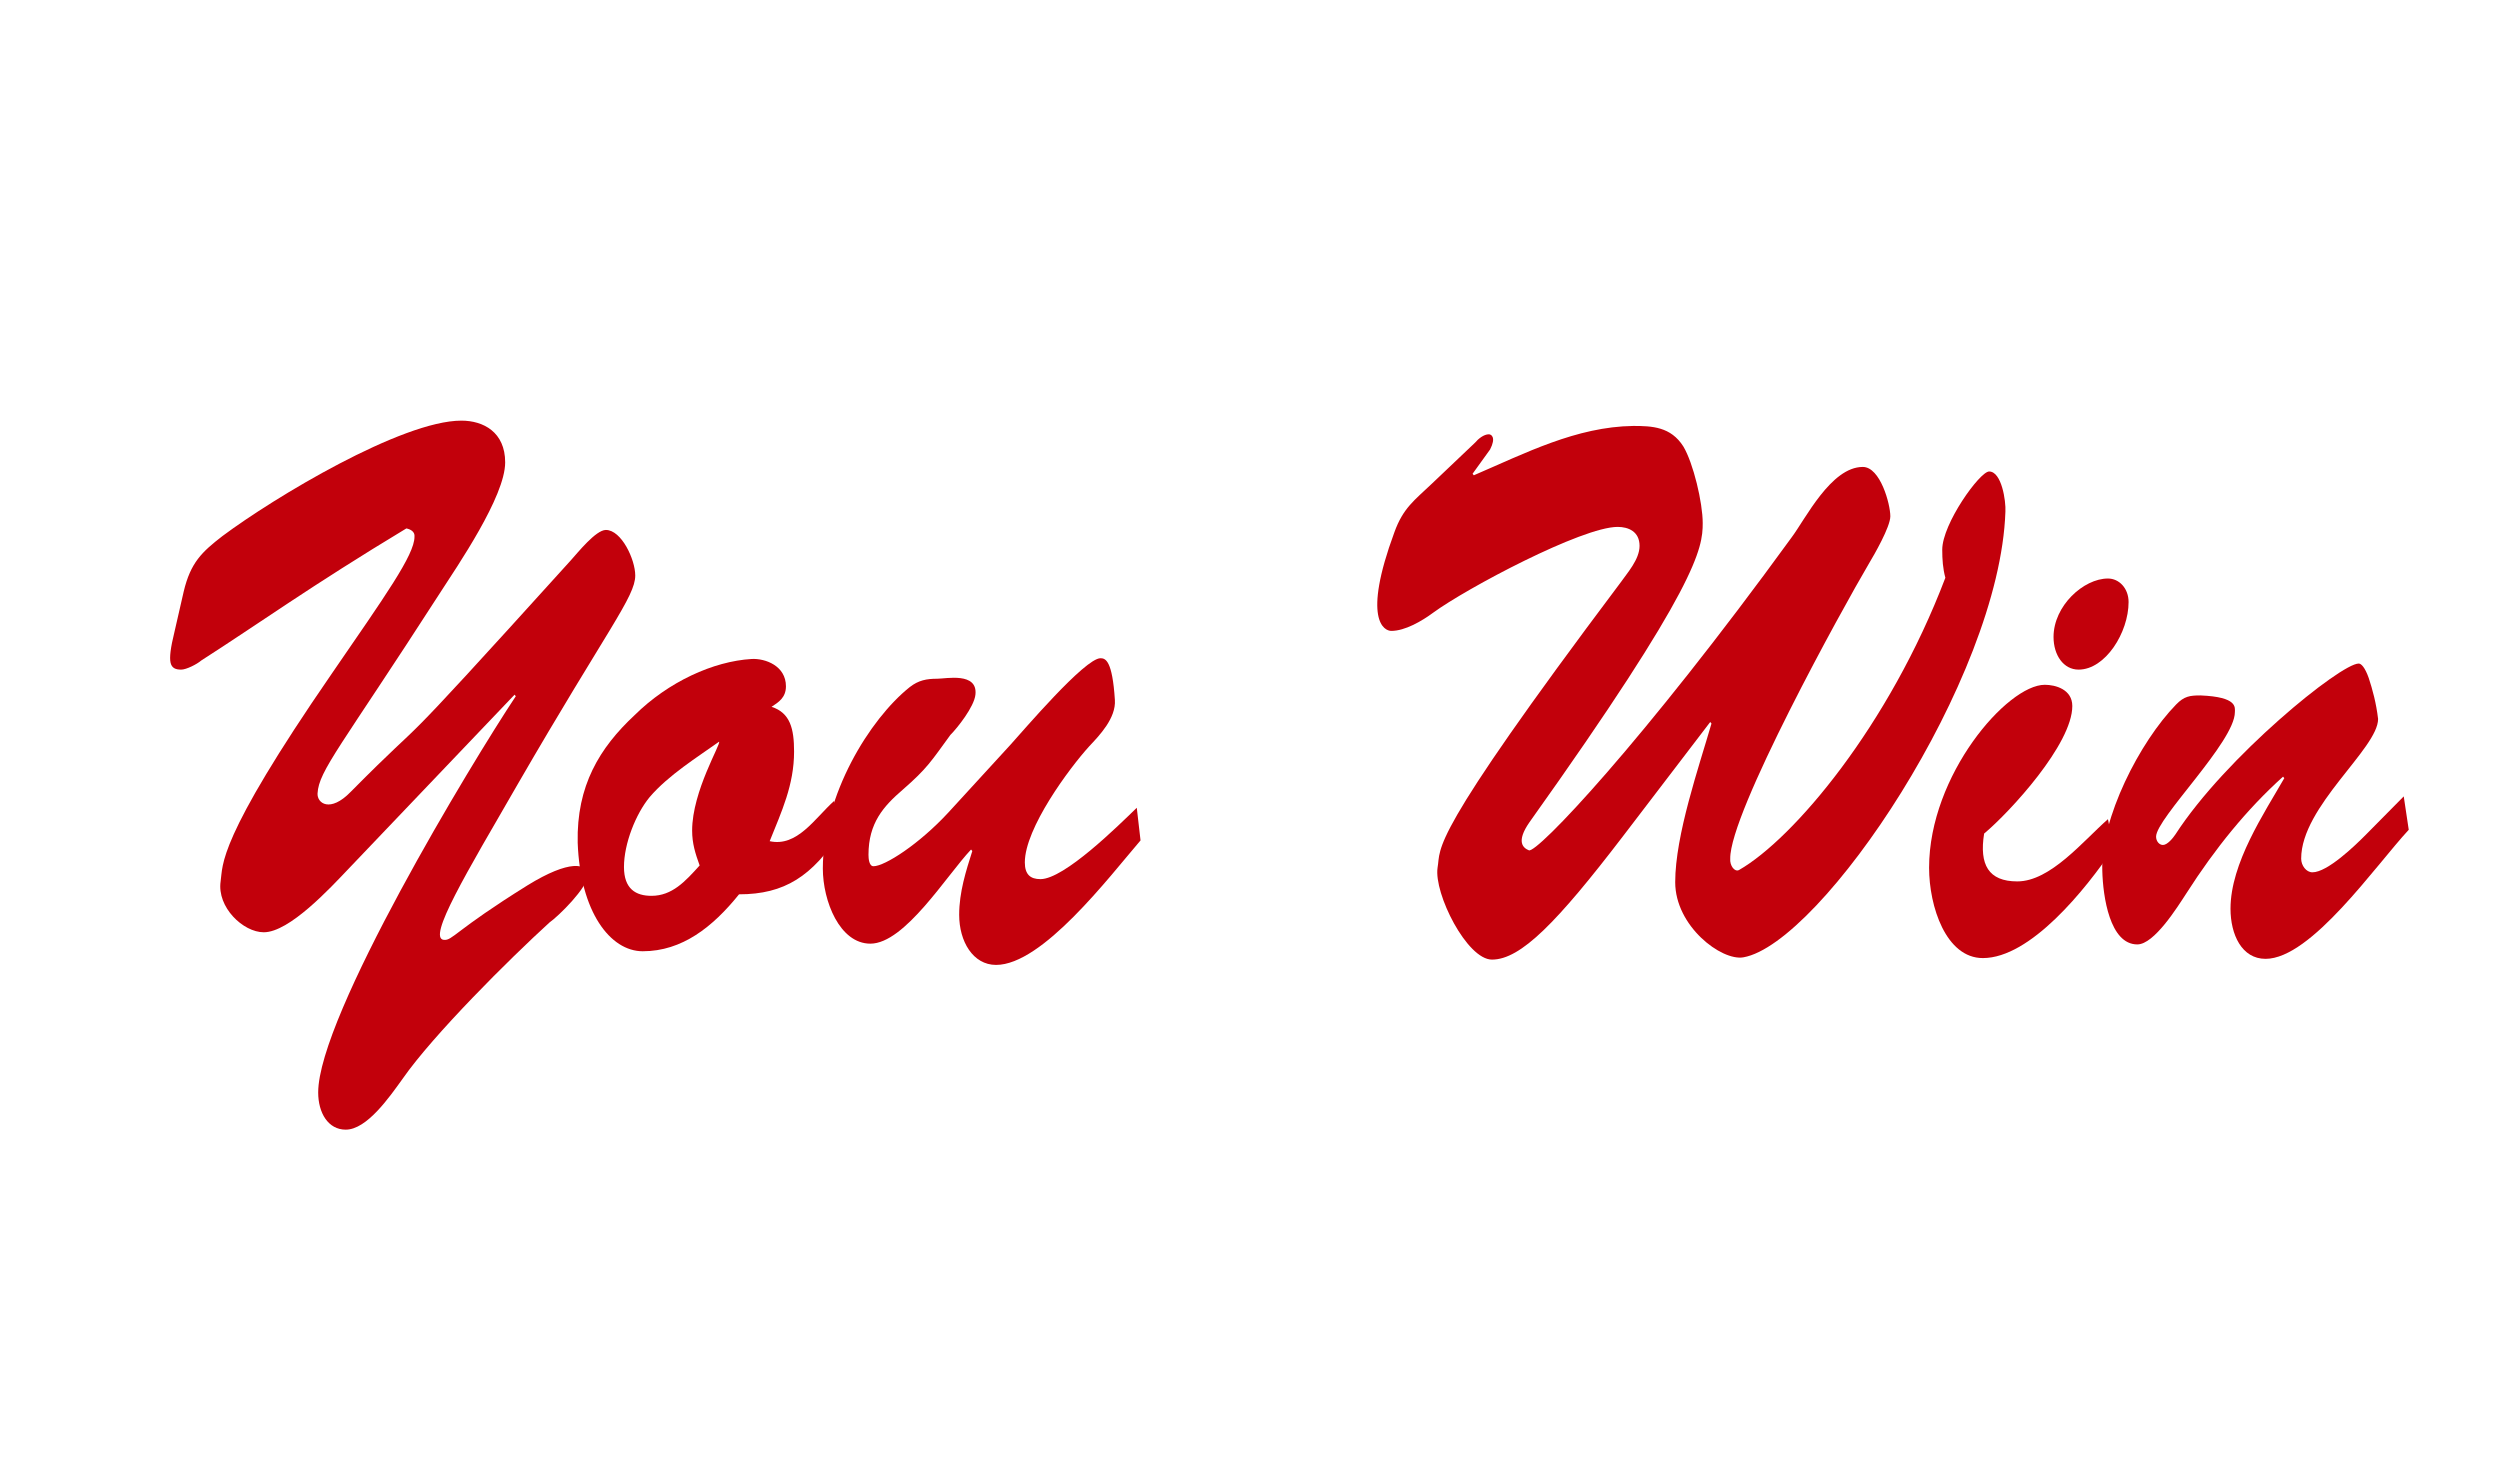
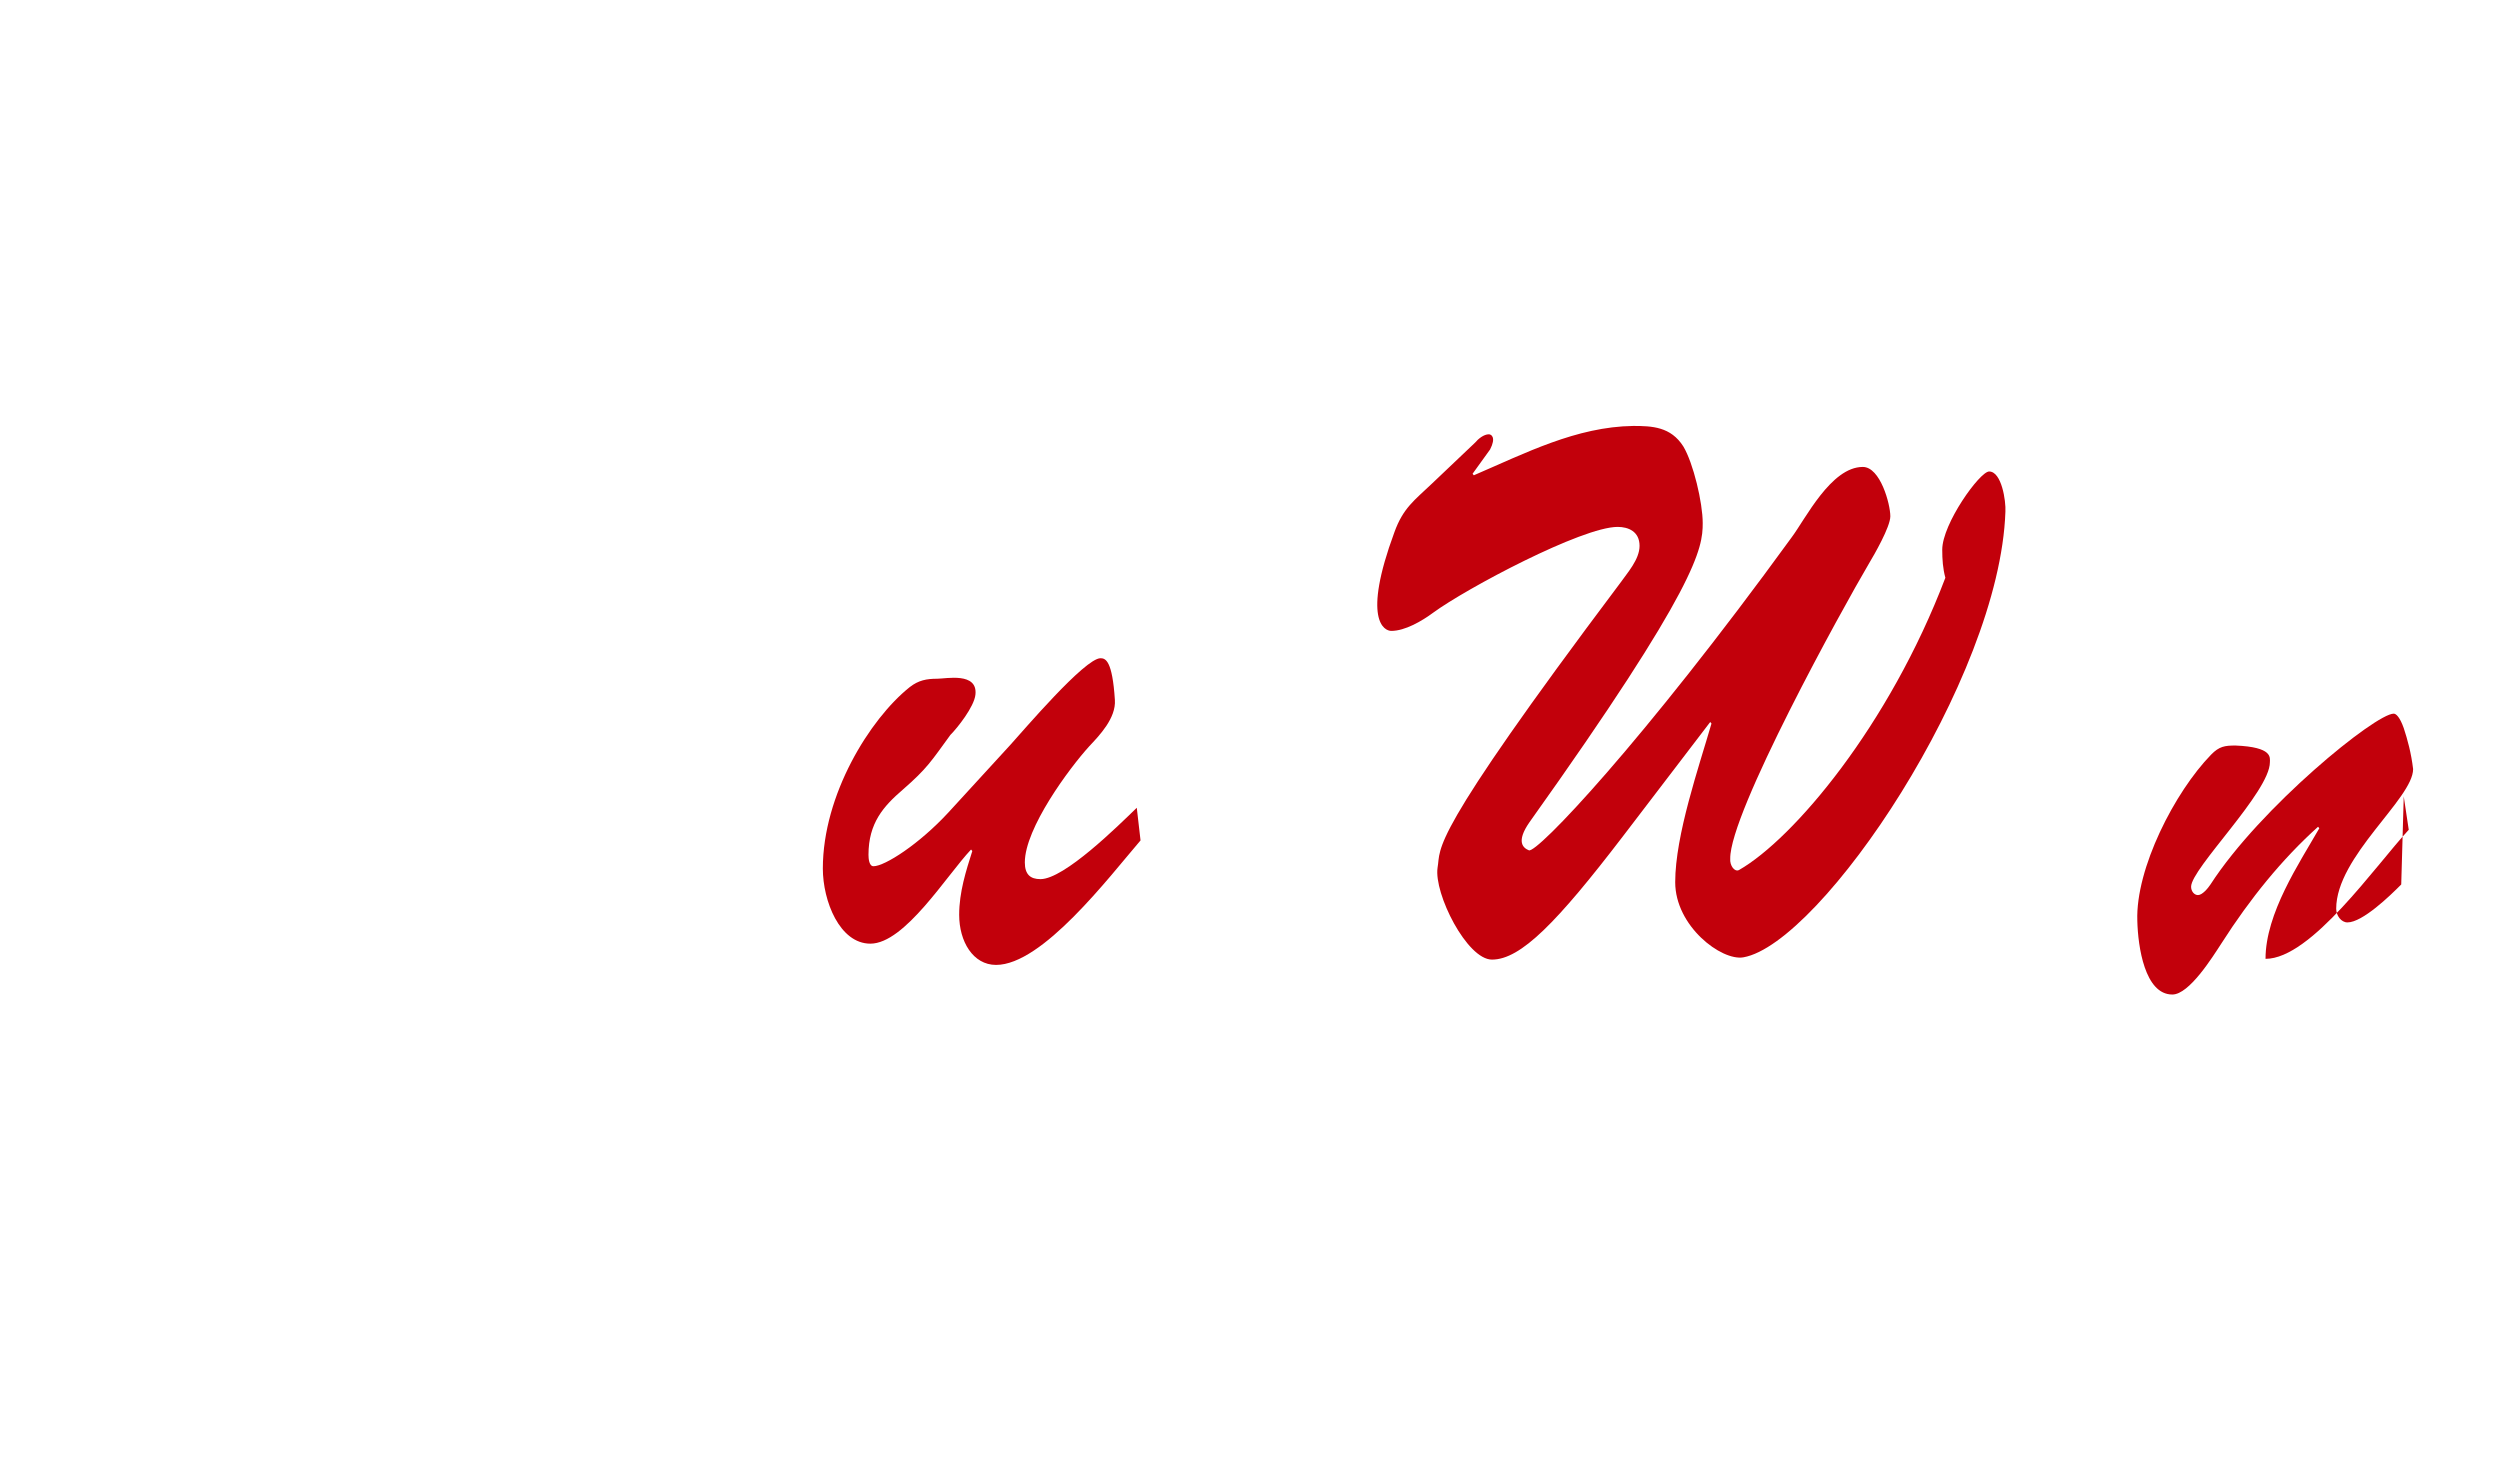
<svg xmlns="http://www.w3.org/2000/svg" version="1.1" id="Capa_1" x="0px" y="0px" width="595.28px" height="348.242px" viewBox="0 0 595.28 348.242" enable-background="new 0 0 595.28 348.242" xml:space="preserve">
  <g>
-     <path fill="#C2000B" d="M83.059,206.801c-4.467,4.7-14.146,15.184-20.252,15.184c-4.914,0-11.168-5.965-10.275-12.11   c0.596-3.977-1.042-9.58,26.506-49.527c12.658-18.437,19.656-28.197,19.656-32.536c0.149-1.265-1.042-1.808-1.936-1.988   c-22.783,13.737-35.292,22.775-48.843,31.452c-1.042,0.903-3.574,2.169-4.765,2.169c-1.34,0-2.234-0.361-2.532-1.627   c-0.297-1.266,0-3.615,0.894-7.23l2.234-9.761c1.638-6.868,4.318-9.399,9.232-13.195c12.359-9.219,42.737-27.475,56.884-27.475   c5.212,0,10.424,2.711,10.424,9.941c0,8.134-11.317,24.583-15.636,31.271c-23.528,36.513-28.74,42.116-29.038,47.539   c-0.149,2.35,2.979,4.7,7.893-0.361c21.145-21.329,5.658-3.435,52.416-55.131c1.638-1.808,5.957-7.229,8.339-7.229   c3.723,0,6.999,7.049,6.999,10.845c0,5.062-6.552,12.653-27.995,49.708c-12.21,21.148-21.592,36.693-17.571,37.055   c2.084,0.181,2.531-2.169,19.954-13.015c9.977-6.146,14.295-5.241,14.295-2.35c0,2.893-6.999,9.761-9.083,11.207   c-9.53,8.677-27.698,26.752-34.994,37.235c-3.127,4.339-8.488,12.111-13.551,12.111c-4.169,0-6.552-3.977-6.552-8.857   c0-18.075,36.483-78.448,47.056-94.354l-0.298-0.361L83.059,206.801z" />
-     <path fill="#C2000B" d="M200.098,198.306c-6.701,10.303-13.253,14.642-24.124,14.642c-6.254,7.772-13.551,13.557-22.932,13.557   c-7.743,0-14.891-9.399-15.487-25.849c-0.298-13.557,5.212-22.595,13.551-30.367c8.041-7.953,18.763-12.833,27.846-13.376   c3.276-0.181,8.19,1.627,8.19,6.508c0,2.711-1.787,3.796-3.425,4.88c4.467,1.446,5.361,5.242,5.361,10.665   c0,7.953-2.979,14.279-5.808,21.329c6.552,1.446,10.722-5.423,15.338-9.58L200.098,198.306z M154.681,189.811   c-3.276,3.977-6.105,11.025-6.105,16.629c0,5.242,2.829,6.869,6.552,6.869c4.914,0,8.041-3.435,11.466-7.23   c-1.042-2.893-1.787-5.242-1.787-8.314c0-9.399,6.999-20.787,6.403-21.148C166.146,180.23,159.148,184.568,154.681,189.811z" />
    <path fill="#C2000B" d="M240.599,177.338c3.127-3.435,17.721-20.606,21.443-20.606c1.191,0,2.829,0.543,3.425,9.942   c0.298,4.338-3.723,8.495-6.105,11.025c-4.765,5.242-15.338,19.521-15.338,27.656c0,2.892,1.341,3.977,3.723,3.977   c5.659,0,18.465-12.653,22.933-16.991l0.894,7.772c-7.595,8.856-23.379,29.644-34.398,29.644c-5.51,0-8.786-5.604-8.786-11.93   c0-5.423,1.638-10.483,3.127-15.184l-0.298-0.361c-5.808,6.146-15.785,22.414-23.975,22.414c-7.296,0-11.317-10.123-11.317-17.896   c0-17.533,11.168-35.608,20.698-43.2c2.085-1.627,4.021-1.988,6.552-1.988c2.084,0,9.679-1.627,9.083,3.796   c-0.298,2.892-4.318,7.953-5.957,9.58c-4.616,6.326-5.51,7.953-11.317,13.015c-4.617,3.977-8.19,7.953-8.19,15.545   c0,0.903,0.149,2.711,1.191,2.711c2.68,0,10.871-5.242,17.869-12.834L240.599,177.338z" />
    <path fill="#C2000B" d="M386.378,199.209c-15.636,20.426-24.272,29.283-31.123,29.283c-5.956,0-13.849-15.727-12.955-21.872   c0.894-5.061-2.829-6.146,43.482-67.783c1.638-2.35,4.616-5.604,4.616-8.857c0-3.434-2.681-4.519-5.212-4.519   c-8.488,0-36.037,14.642-43.929,20.426c-2.681,1.988-6.701,4.338-9.978,4.338c-1.638,0-6.998-2.53,0.745-23.498   c2.085-5.784,4.765-7.592,8.935-11.568l10.274-9.761c0.745-0.904,2.085-1.988,3.276-1.988c0.596,0,1.787,0.723,0.298,3.615   l-4.17,5.784l0.298,0.361c12.211-5.242,24.422-11.568,37.973-11.749c4.467,0,8.935,0.181,11.913,4.88   c2.382,3.977,4.616,13.376,4.616,18.257c0,5.965-1.043,14.821-41.249,71.218c-3.275,4.699-1.488,6.146-0.148,6.688   c1.787,0.904,26.953-25.486,62.542-74.472c3.276-4.338,9.382-16.81,16.977-16.81c4.169,0,6.552,8.856,6.552,11.749   c0,2.53-3.872,9.219-5.063,11.207c-6.402,10.845-33.207,59.469-33.058,70.313c-0.149,1.627,1.042,3.254,2.085,2.712   c12.955-7.411,35.738-34.344,49.14-69.592c-0.595-2.169-0.744-4.338-0.744-6.688c0-6.146,8.935-18.618,11.168-18.618   c2.979,0,4.021,7.05,3.872,9.58c-1.34,39.947-43.929,102.851-62.394,106.104c-5.212,0.904-16.231-7.411-16.231-17.895   c0-11.207,5.659-27.475,8.637-37.778l-0.298-0.361L386.378,199.209z" />
-     <path fill="#C2000B" d="M503.268,201.921c-6.701,9.941-19.806,26.209-31.123,26.209c-8.785,0-12.806-12.291-12.806-21.51   c0-22.052,18.613-43.562,27.548-43.562c2.532,0,6.553,1.084,6.553,5.061c0,9.038-14.742,25.125-20.997,30.367   c-1.191,7.411,1.043,11.388,7.893,11.388c7.893,0,15.636-9.58,21.592-14.822L503.268,201.921z M488.972,151.671   c0-7.411,7.147-13.918,12.955-13.918c2.681,0,4.914,2.35,4.914,5.603c0,7.23-5.51,16.088-11.913,16.088   C491.354,159.443,488.972,156.009,488.972,151.671z" />
-     <path fill="#C2000B" d="M572.36,189.629l1.191,7.954c-7.893,8.495-23.23,30.729-34.101,30.729c-5.659,0-8.339-5.785-8.339-11.931   c0-10.845,8.041-22.774,12.806-31.09l-0.298-0.361c-8.637,7.772-16.231,17.172-22.932,27.655   c-2.234,3.435-7.744,12.292-11.765,12.292c-6.552,0-8.189-11.388-8.339-17.533c-0.446-12.473,8.935-30.729,17.571-39.586   c1.937-1.988,3.276-2.169,5.808-2.169c8.935,0.361,8.19,2.892,8.19,3.977c0,7.05-18.763,25.306-18.763,29.644   c0,1.085,0.744,1.988,1.638,1.988c1.043,0,2.383-1.626,2.979-2.53c11.913-18.437,39.313-40.67,43.631-40.67   c0.596,0,1.489,0.904,2.383,3.435c0.893,2.711,1.786,5.965,2.233,9.761c0,7.05-18.316,20.787-18.316,33.259   c0,1.627,1.191,3.254,2.681,3.254c3.574,0,10.126-6.326,12.807-9.038L572.36,189.629z" />
+     <path fill="#C2000B" d="M572.36,189.629l1.191,7.954c-7.893,8.495-23.23,30.729-34.101,30.729c0-10.845,8.041-22.774,12.806-31.09l-0.298-0.361c-8.637,7.772-16.231,17.172-22.932,27.655   c-2.234,3.435-7.744,12.292-11.765,12.292c-6.552,0-8.189-11.388-8.339-17.533c-0.446-12.473,8.935-30.729,17.571-39.586   c1.937-1.988,3.276-2.169,5.808-2.169c8.935,0.361,8.19,2.892,8.19,3.977c0,7.05-18.763,25.306-18.763,29.644   c0,1.085,0.744,1.988,1.638,1.988c1.043,0,2.383-1.626,2.979-2.53c11.913-18.437,39.313-40.67,43.631-40.67   c0.596,0,1.489,0.904,2.383,3.435c0.893,2.711,1.786,5.965,2.233,9.761c0,7.05-18.316,20.787-18.316,33.259   c0,1.627,1.191,3.254,2.681,3.254c3.574,0,10.126-6.326,12.807-9.038L572.36,189.629z" />
  </g>
</svg>